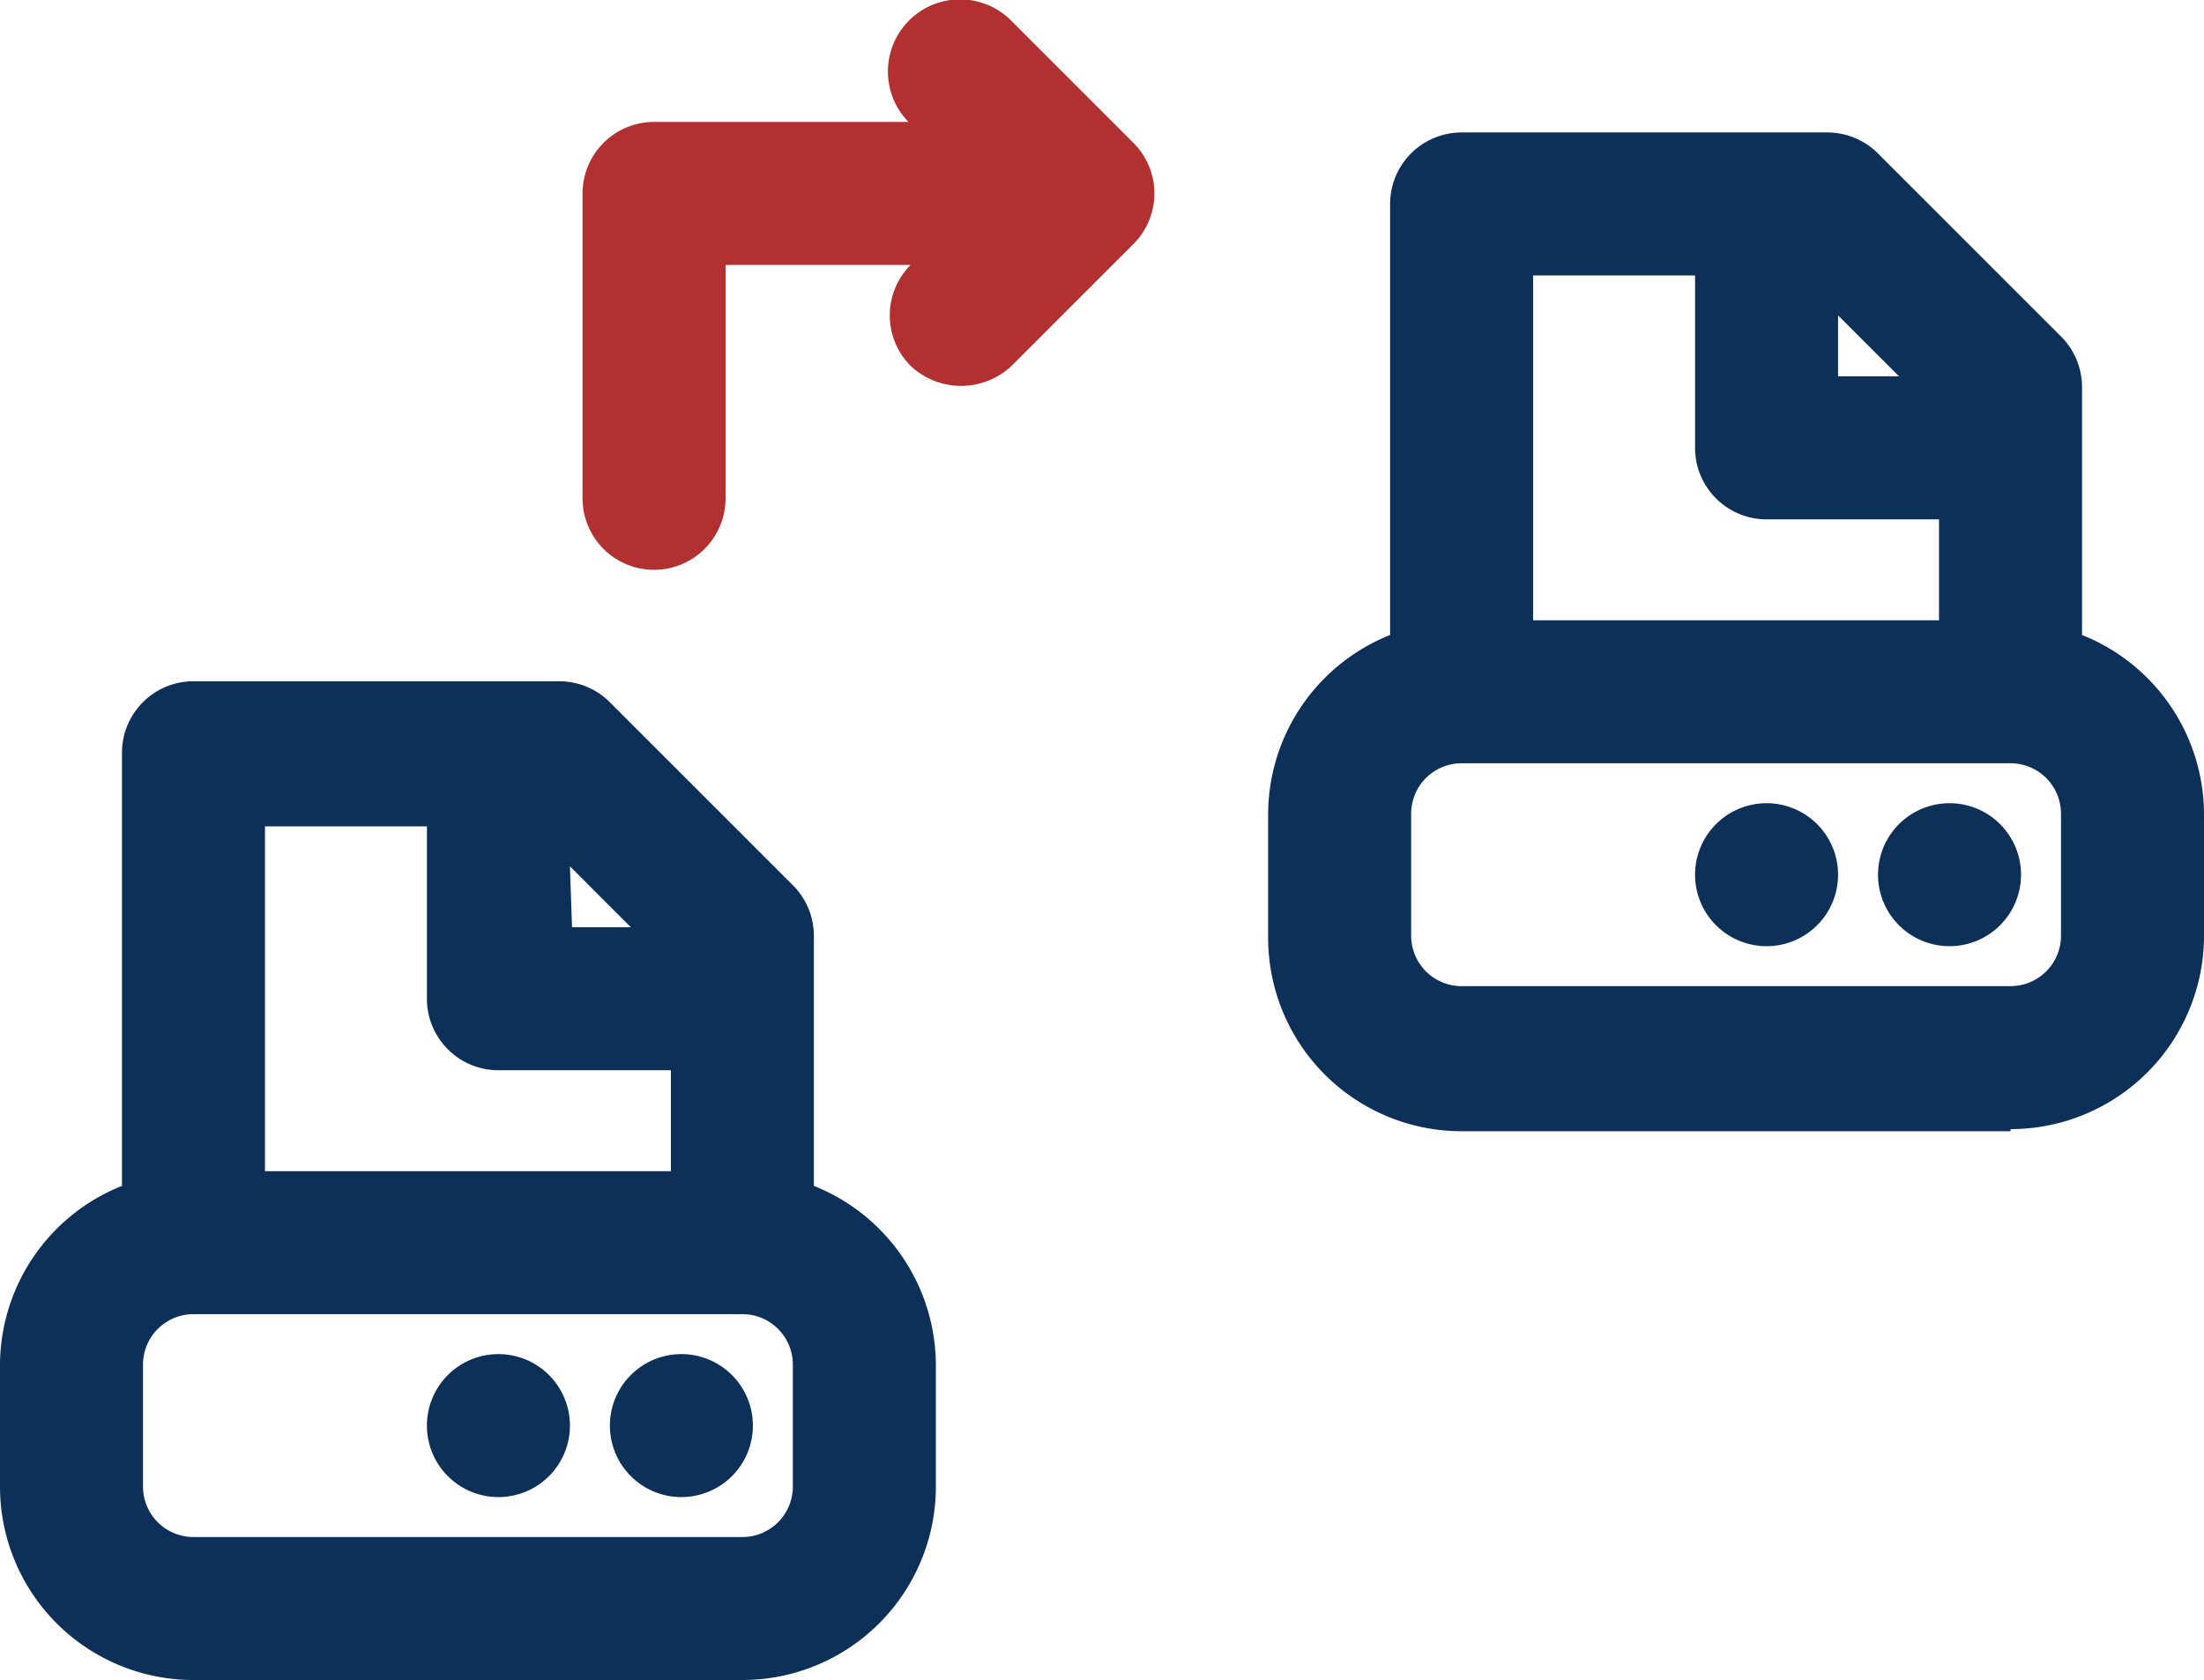
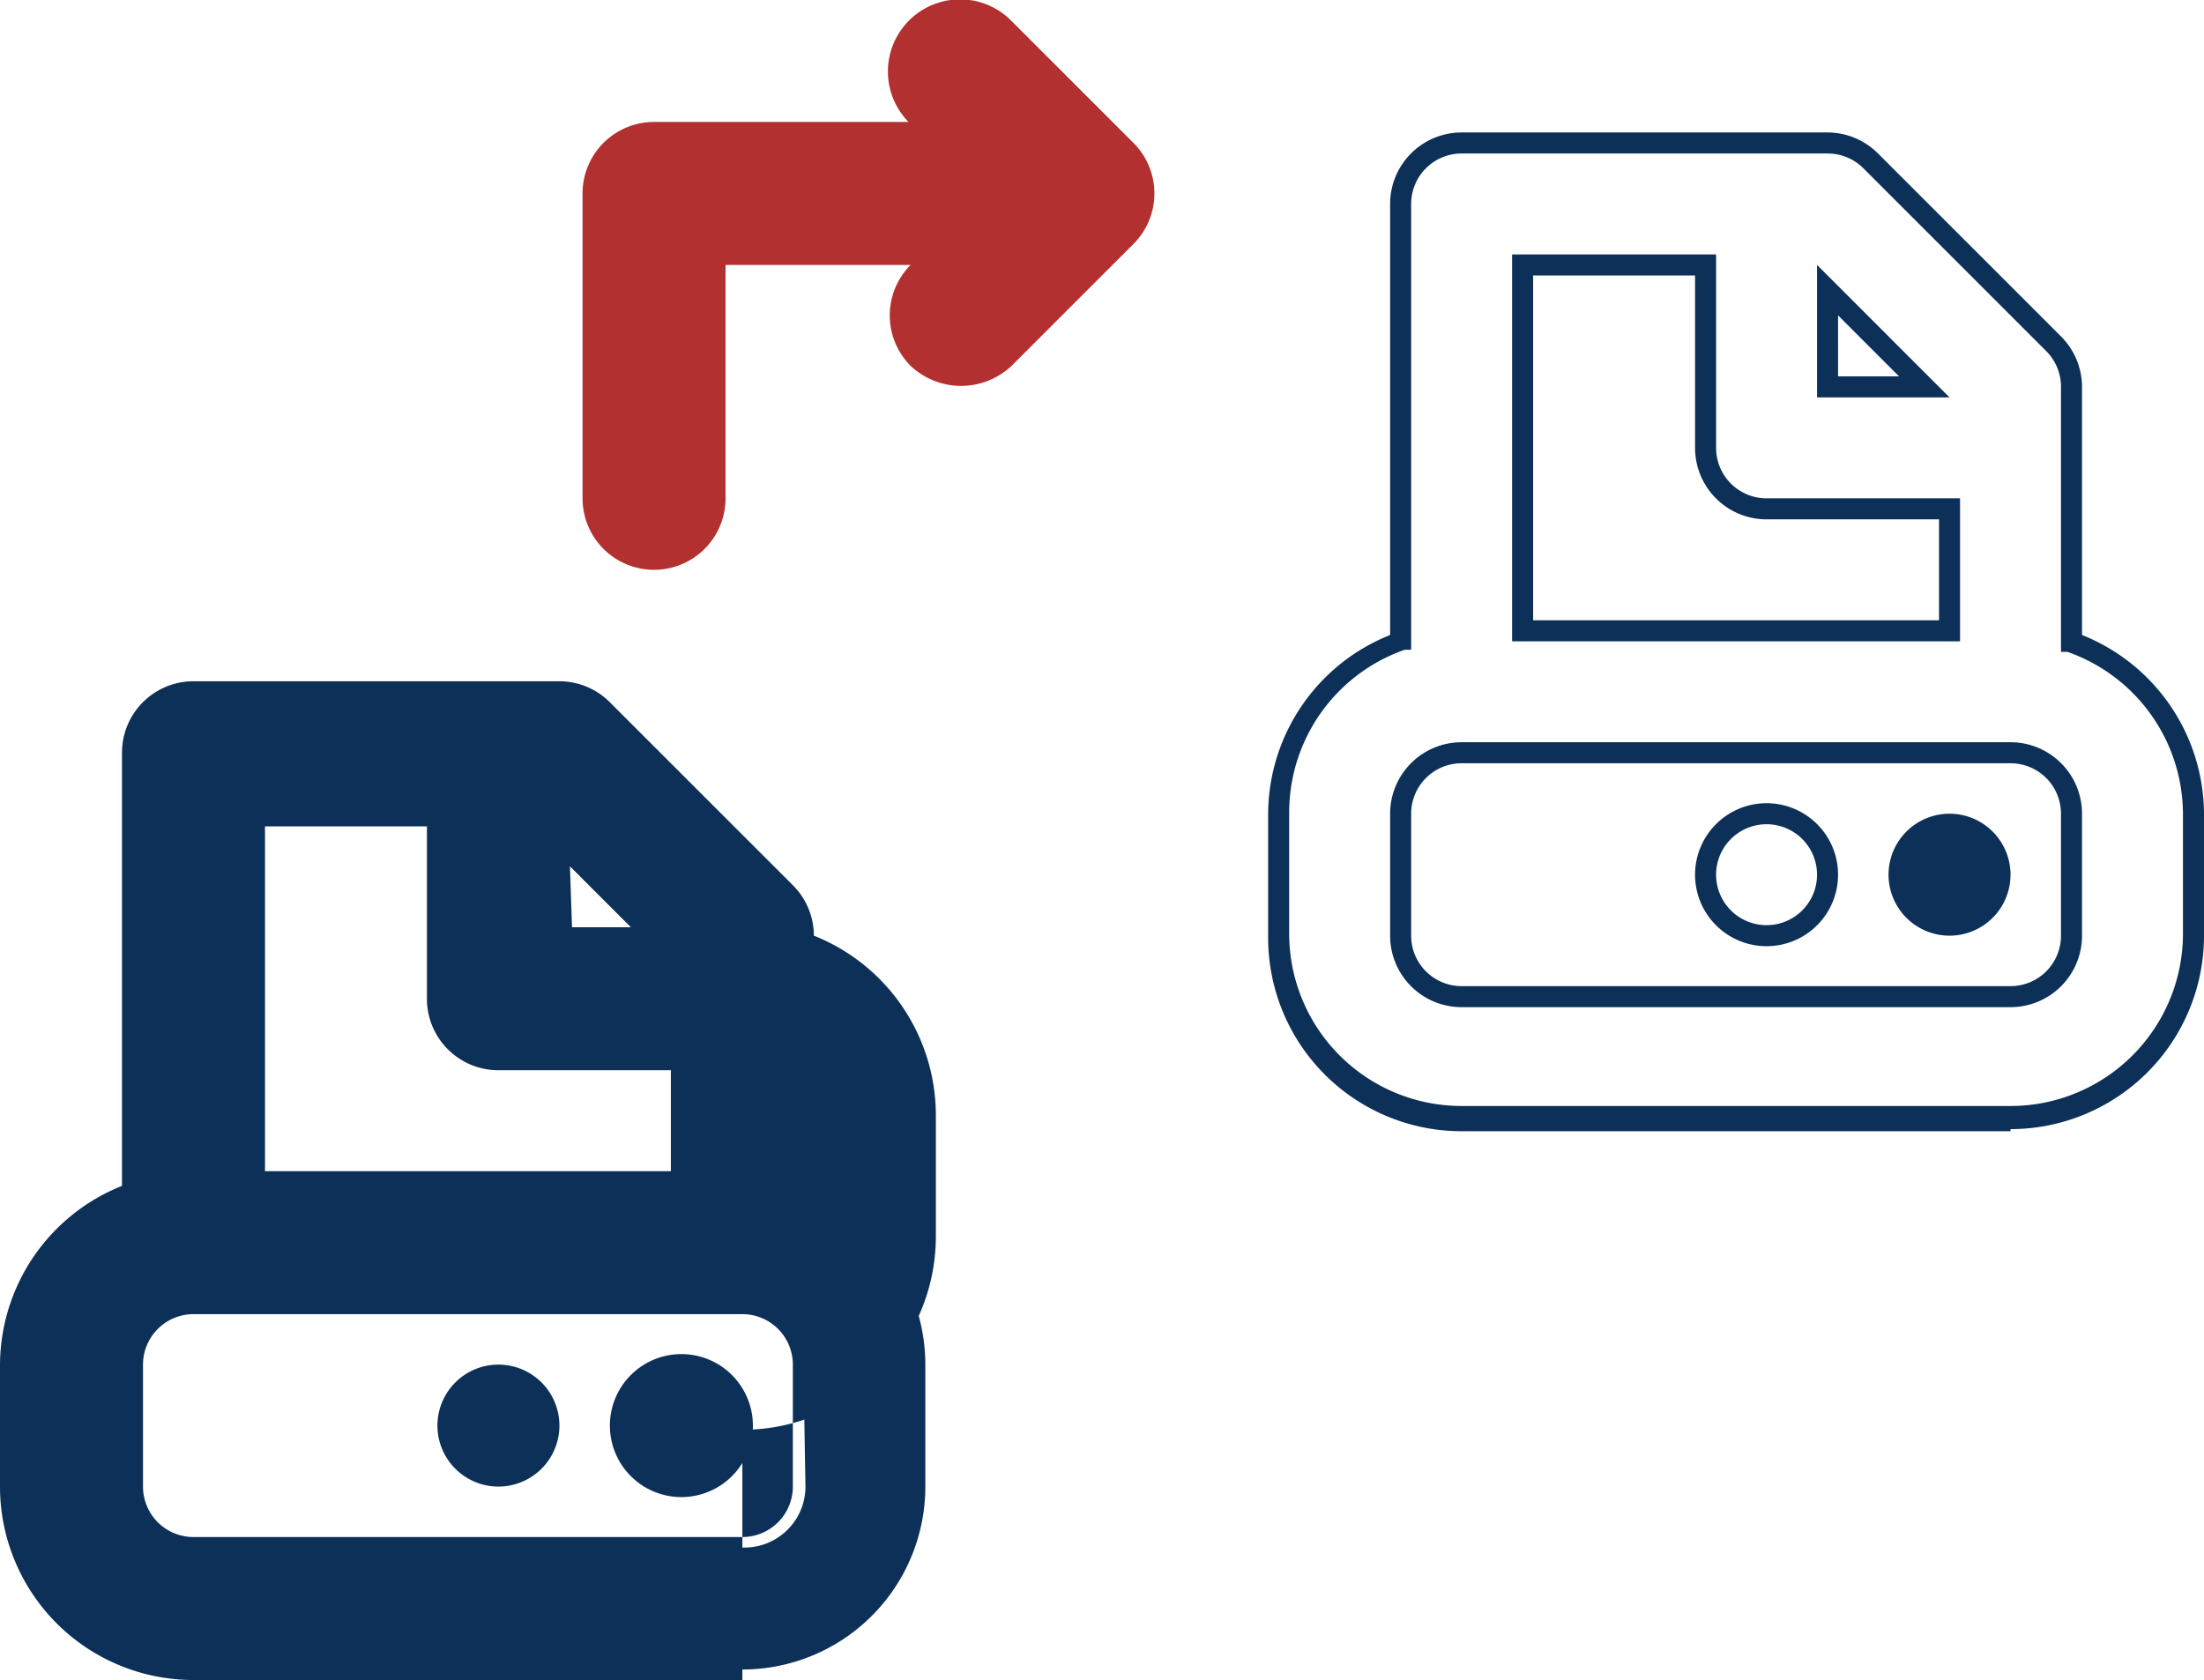
<svg xmlns="http://www.w3.org/2000/svg" viewBox="0 0 104.8 79.9">
  <title>icon-2ldpi</title>
  <g id="Capa_2" data-name="Capa 2">
    <g id="Capa_1-2" data-name="Capa 1">
      <path d="M32.4,64.9a2.9,2.9,0,1,1-2.9,2.9,2.9,2.9,0,0,1,2.9-2.9" style="fill:#0d3058" />
      <path d="M32.4,71.2a3.4,3.4,0,1,1,3.4-3.4,3.4,3.4,0,0,1-3.4,3.4m0-5.8a2.4,2.4,0,1,0,2.4,2.4,2.4,2.4,0,0,0-2.4-2.4" style="fill:#0d3058" />
      <path d="M23.7,64.9a2.9,2.9,0,1,1-2.9,2.9,2.9,2.9,0,0,1,2.9-2.9" style="fill:#0d3058" />
-       <path d="M23.7,71.2a3.4,3.4,0,1,1,3.4-3.4,3.4,3.4,0,0,1-3.4,3.4m0-5.8a2.4,2.4,0,1,0,2.4,2.4,2.4,2.4,0,0,0-2.4-2.4" style="fill:#0d3058" />
      <path d="M38.3,56.7V44.6a2.9,2.9,0,0,0-.9-2.1l-8.7-8.7a2.9,2.9,0,0,0-2.1-.9H9.2a2.9,2.9,0,0,0-2.9,2.9V56.7A8.7,8.7,0,0,0,.5,64.9v5.8a8.7,8.7,0,0,0,8.7,8.7H35.3a8.7,8.7,0,0,0,8.7-8.7V64.9a8.7,8.7,0,0,0-5.8-8.2m-7-12.2H26.6V40ZM20.8,38.8v8.7a2.9,2.9,0,0,0,2.9,2.9h8.7v5.8H12.1V38.8ZM38.3,70.7a2.9,2.9,0,0,1-2.9,2.9H9.2a2.9,2.9,0,0,1-2.9-2.9V64.9A2.9,2.9,0,0,1,9.2,62H35.3a2.9,2.9,0,0,1,2.9,2.9Z" style="fill:#0d3058" />
-       <path d="M35.3,79.9H9.2A9.2,9.2,0,0,1,0,70.7V64.9a9.2,9.2,0,0,1,5.8-8.5V35.8a3.4,3.4,0,0,1,3.4-3.4H26.6a3.4,3.4,0,0,1,2.4,1l8.7,8.7a3.4,3.4,0,0,1,1,2.4V56.4a9.2,9.2,0,0,1,5.8,8.5v5.8a9.2,9.2,0,0,1-9.2,9.2M9.2,33.4a2.4,2.4,0,0,0-2.4,2.4V57.1H6.5A8.2,8.2,0,0,0,1,64.9v5.8a8.2,8.2,0,0,0,8.2,8.2H35.3a8.2,8.2,0,0,0,8.2-8.2V64.9a8.2,8.2,0,0,0-5.5-7.7h-.3V44.6a2.4,2.4,0,0,0-.7-1.7l-8.7-8.7a2.4,2.4,0,0,0-1.7-.7ZM35.3,74.1H9.2a3.4,3.4,0,0,1-3.4-3.4V64.9a3.4,3.4,0,0,1,3.4-3.4H35.3a3.4,3.4,0,0,1,3.4,3.4v5.8a3.4,3.4,0,0,1-3.4,3.4M9.2,62.5a2.4,2.4,0,0,0-2.4,2.4v5.8a2.4,2.4,0,0,0,2.4,2.4H35.3a2.4,2.4,0,0,0,2.4-2.4V64.9a2.4,2.4,0,0,0-2.4-2.4Zm23.7-5.8H11.6V38.3h9.7v9.2a2.4,2.4,0,0,0,2.4,2.4h9.2Zm-20.3-1H31.9V50.9H23.7a3.4,3.4,0,0,1-3.4-3.4V39.3H12.6ZM32.5,45.1H26.1V38.7Zm-5.3-1H30l-2.9-2.9Z" style="fill:#0d3058" />
+       <path d="M35.3,79.9H9.2A9.2,9.2,0,0,1,0,70.7V64.9a9.2,9.2,0,0,1,5.8-8.5V35.8a3.4,3.4,0,0,1,3.4-3.4H26.6a3.4,3.4,0,0,1,2.4,1l8.7,8.7a3.4,3.4,0,0,1,1,2.4a9.2,9.2,0,0,1,5.8,8.5v5.8a9.2,9.2,0,0,1-9.2,9.2M9.2,33.4a2.4,2.4,0,0,0-2.4,2.4V57.1H6.5A8.2,8.2,0,0,0,1,64.9v5.8a8.2,8.2,0,0,0,8.2,8.2H35.3a8.2,8.2,0,0,0,8.2-8.2V64.9a8.2,8.2,0,0,0-5.5-7.7h-.3V44.6a2.4,2.4,0,0,0-.7-1.7l-8.7-8.7a2.4,2.4,0,0,0-1.7-.7ZM35.3,74.1H9.2a3.4,3.4,0,0,1-3.4-3.4V64.9a3.4,3.4,0,0,1,3.4-3.4H35.3a3.4,3.4,0,0,1,3.4,3.4v5.8a3.4,3.4,0,0,1-3.4,3.4M9.2,62.5a2.4,2.4,0,0,0-2.4,2.4v5.8a2.4,2.4,0,0,0,2.4,2.4H35.3a2.4,2.4,0,0,0,2.4-2.4V64.9a2.4,2.4,0,0,0-2.4-2.4Zm23.7-5.8H11.6V38.3h9.7v9.2a2.4,2.4,0,0,0,2.4,2.4h9.2Zm-20.3-1H31.9V50.9H23.7a3.4,3.4,0,0,1-3.4-3.4V39.3H12.6ZM32.5,45.1H26.1V38.7Zm-5.3-1H30l-2.9-2.9Z" style="fill:#0d3058" />
      <path d="M92.7,38.7a2.9,2.9,0,1,1-2.9,2.9,2.9,2.9,0,0,1,2.9-2.9" style="fill:#0d3058" />
-       <path d="M92.7,45a3.4,3.4,0,1,1,3.4-3.4A3.4,3.4,0,0,1,92.7,45m0-5.8a2.4,2.4,0,1,0,2.4,2.4,2.4,2.4,0,0,0-2.4-2.4" style="fill:#0d3058" />
-       <path d="M84,38.7a2.9,2.9,0,1,1-2.9,2.9A2.9,2.9,0,0,1,84,38.7" style="fill:#0d3058" />
      <path d="M84,45a3.4,3.4,0,1,1,3.4-3.4A3.4,3.4,0,0,1,84,45m0-5.8a2.4,2.4,0,1,0,2.4,2.4A2.4,2.4,0,0,0,84,39.2" style="fill:#0d3058" />
-       <path d="M98.5,30.6V18.4a2.9,2.9,0,0,0-.9-2.1L89,7.6a2.9,2.9,0,0,0-2.1-.9H69.5a2.9,2.9,0,0,0-2.9,2.9V30.6a8.7,8.7,0,0,0-5.8,8.2v5.8a8.7,8.7,0,0,0,8.7,8.7H95.6a8.7,8.7,0,0,0,8.7-8.7V38.7a8.7,8.7,0,0,0-5.8-8.2m-7-12.2H86.9V13.8ZM81.1,12.6v8.7A2.9,2.9,0,0,0,84,24.2h8.7V30H72.4V12.6ZM98.5,44.5a2.9,2.9,0,0,1-2.9,2.9H69.5a2.9,2.9,0,0,1-2.9-2.9V38.7a2.9,2.9,0,0,1,2.9-2.9H95.6a2.9,2.9,0,0,1,2.9,2.9Z" style="fill:#0d3058" />
      <path d="M95.6,53.8H69.5a9.2,9.2,0,0,1-9.2-9.2V38.7a9.2,9.2,0,0,1,5.8-8.5V9.7a3.4,3.4,0,0,1,3.4-3.4H86.9a3.4,3.4,0,0,1,2.4,1L98,16a3.4,3.4,0,0,1,1,2.4V30.2a9.2,9.2,0,0,1,5.8,8.5v5.8a9.2,9.2,0,0,1-9.2,9.2M69.5,7.3a2.4,2.4,0,0,0-2.4,2.4V30.9h-.3a8.2,8.2,0,0,0-5.5,7.7v5.8a8.2,8.2,0,0,0,8.2,8.2H95.6a8.2,8.2,0,0,0,8.2-8.2V38.7A8.2,8.2,0,0,0,98.3,31H98V18.4a2.4,2.4,0,0,0-.7-1.7L88.6,8a2.4,2.4,0,0,0-1.7-.7ZM95.6,47.9H69.5a3.4,3.4,0,0,1-3.4-3.4V38.7a3.4,3.4,0,0,1,3.4-3.4H95.6A3.4,3.4,0,0,1,99,38.7v5.8a3.4,3.4,0,0,1-3.4,3.4M69.5,36.3a2.4,2.4,0,0,0-2.4,2.4v5.8a2.4,2.4,0,0,0,2.4,2.4H95.6A2.4,2.4,0,0,0,98,44.5V38.7a2.4,2.4,0,0,0-2.4-2.4Zm23.7-5.8H71.9V12.1h9.7v9.2A2.4,2.4,0,0,0,84,23.7h9.2Zm-20.3-1H92.2V24.7H84a3.4,3.4,0,0,1-3.4-3.4V13.1H72.9ZM92.7,18.9H86.4V12.6Zm-5.3-1h2.9L87.4,15Z" style="fill:#0d3058" />
      <path d="M31.1,26.6A2.9,2.9,0,0,0,34,23.7V12.1H44.5l-.9.9a2.9,2.9,0,1,0,4.1,4.1l5.8-5.8a2.9,2.9,0,0,0,0-4.1L47.7,1.3a2.9,2.9,0,0,0-4.1,4.1l.9.9H31.1a2.9,2.9,0,0,0-2.9,2.9V23.7a2.9,2.9,0,0,0,2.9,2.9" style="fill:#b2302f" />
      <path d="M31.1,27.1a3.4,3.4,0,0,1-3.4-3.4V9.2a3.4,3.4,0,0,1,3.4-3.4H43.2A3.4,3.4,0,0,1,48.1,1l5.8,5.8a3.4,3.4,0,0,1,0,4.8l-5.8,5.8a3.5,3.5,0,0,1-4.8,0,3.4,3.4,0,0,1,0-4.8H34.5V23.7a3.4,3.4,0,0,1-3.4,3.4m0-20.3a2.4,2.4,0,0,0-2.4,2.4V23.7a2.4,2.4,0,1,0,4.8,0V11.6H45.7L44,13.3a2.4,2.4,0,0,0,0,3.4,2.5,2.5,0,0,0,3.4,0l5.8-5.8a2.4,2.4,0,0,0,0-3.4L47.4,1.7A2.4,2.4,0,1,0,44,5.1l1.7,1.7Z" style="fill:#b2302f" />
    </g>
  </g>
</svg>